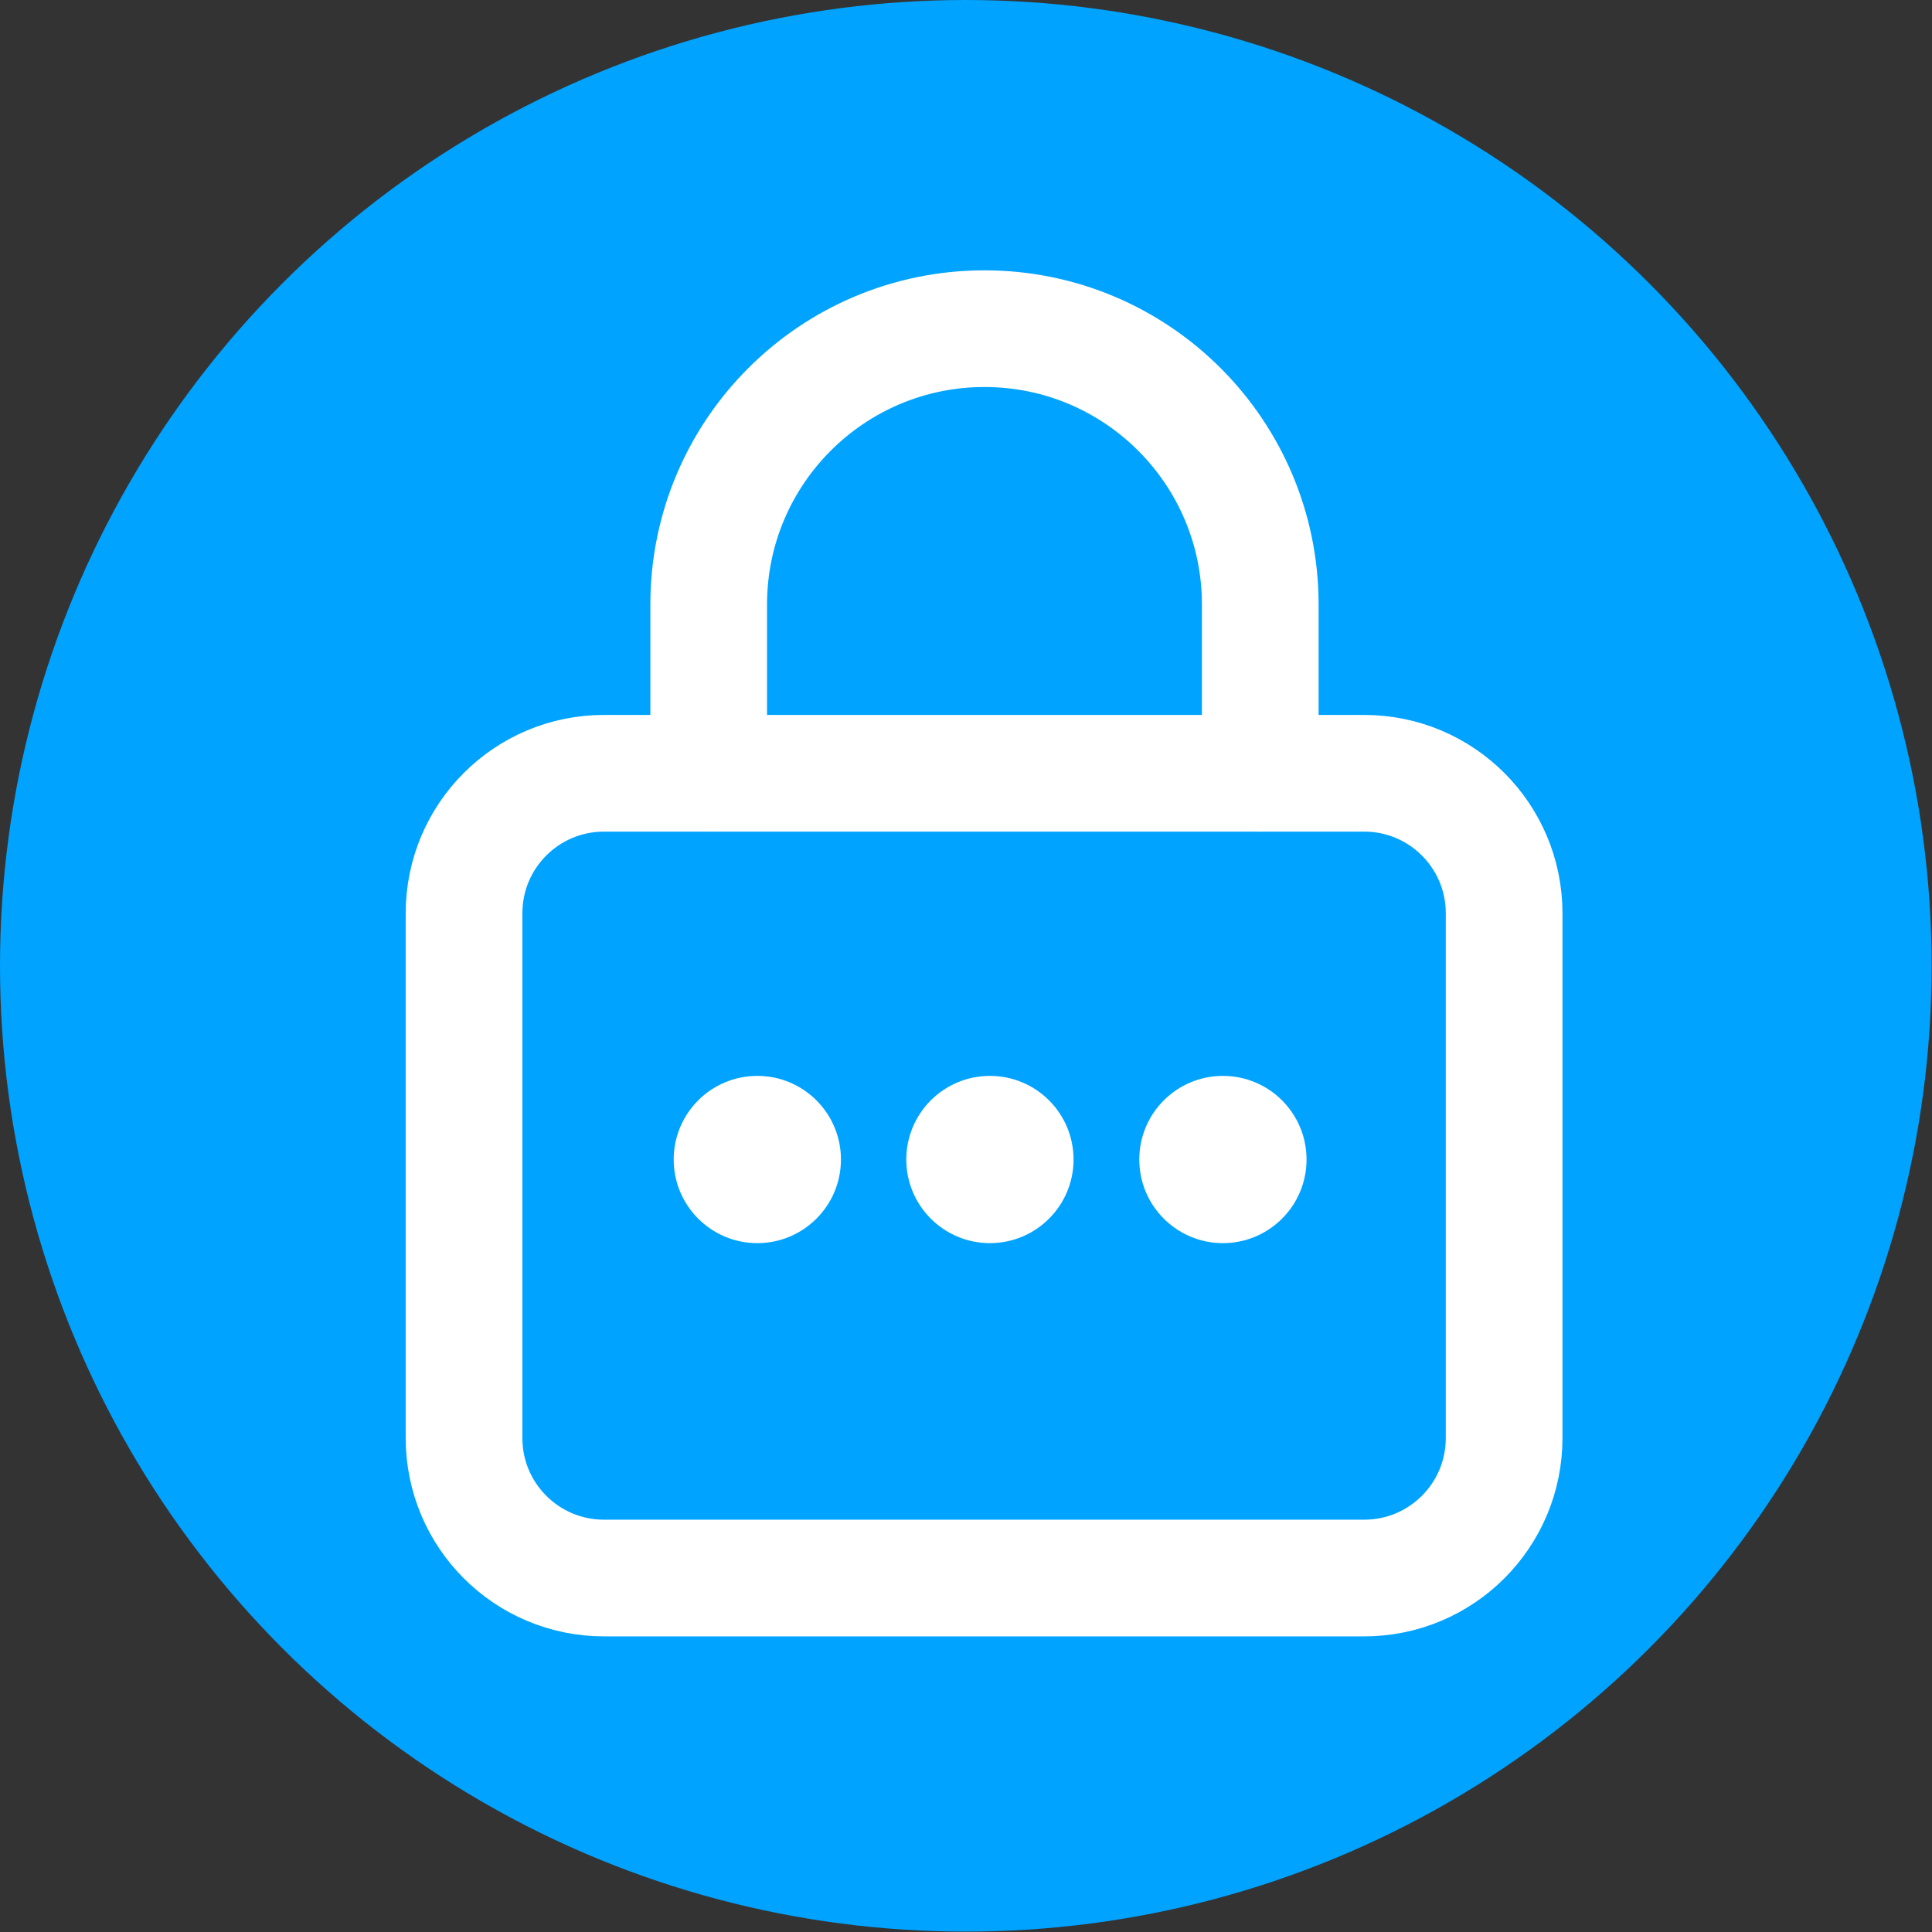
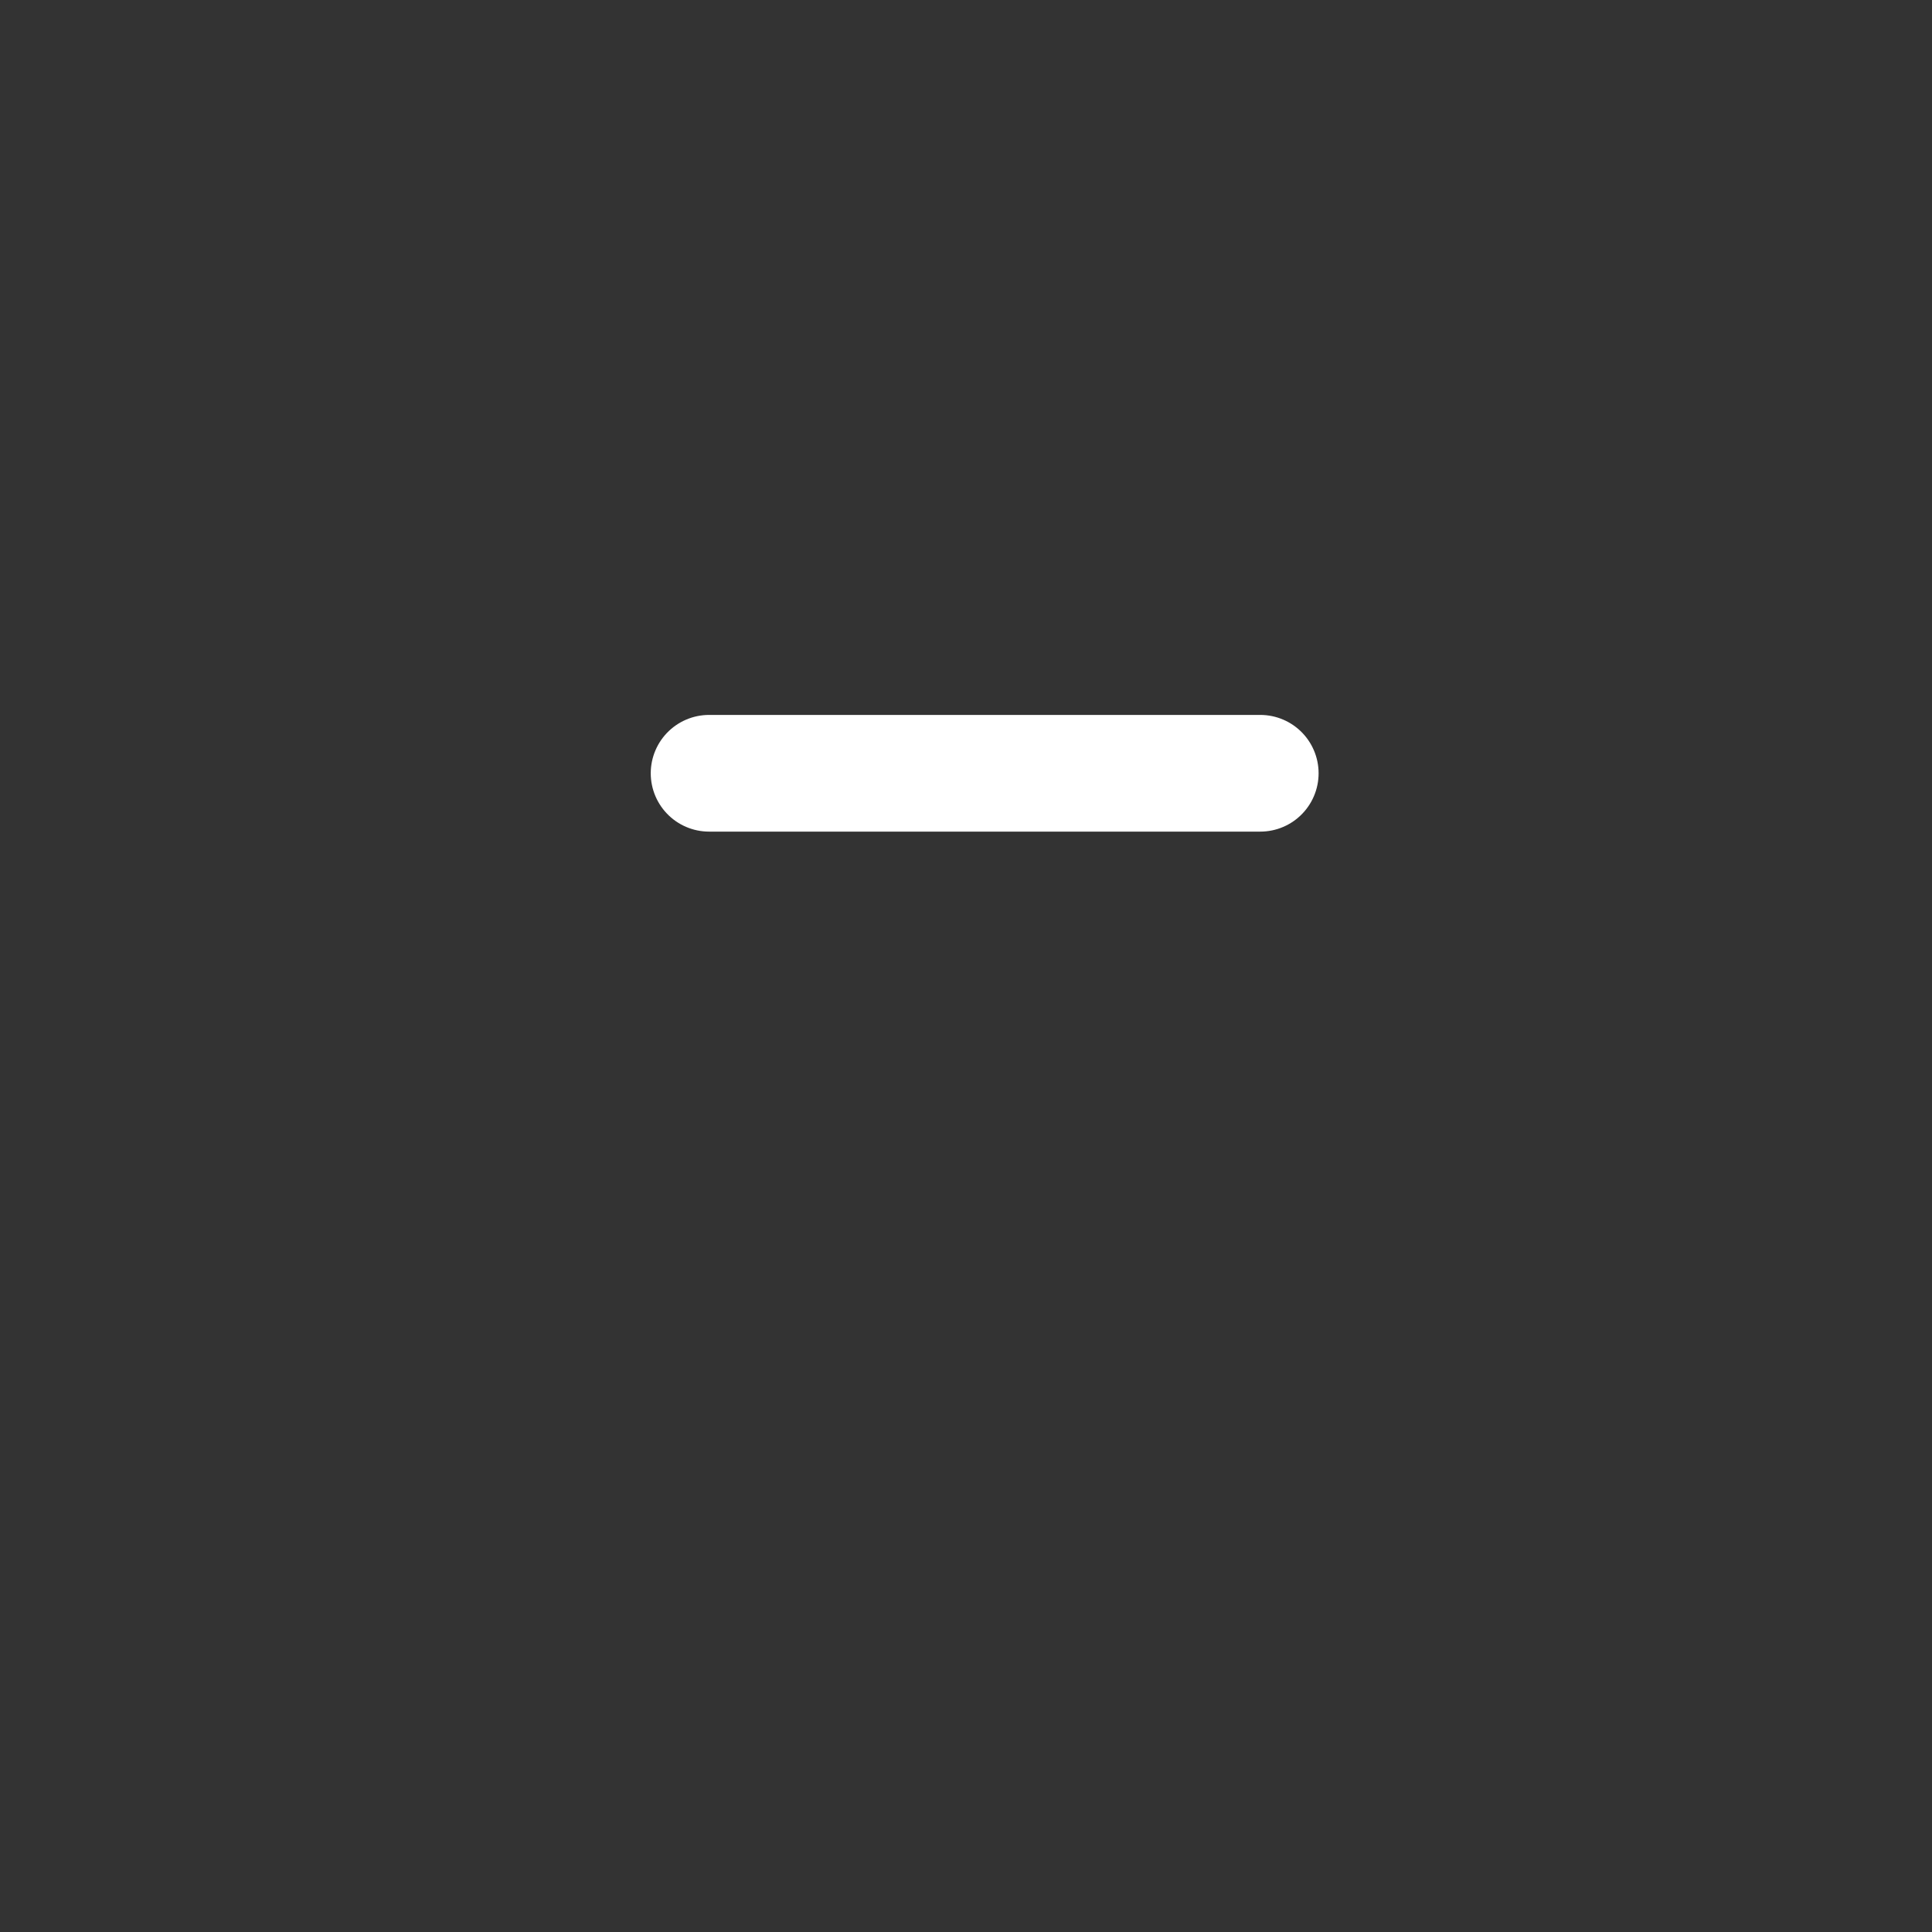
<svg xmlns="http://www.w3.org/2000/svg" id="Capa_2" data-name="Capa 2" viewBox="0 0 49.67 49.67">
  <rect x="0" y="0" width="49.67" height="49.67" fill="#333333" stroke="none" />
  <defs>
    <style>
      .cls-1 {
        fill: #fff;
      }

      .cls-1, .cls-2 {
        stroke-width: 0px;
      }

      .cls-2 {
        fill: #00a3ff;
      }

      .cls-3 {
        fill: none;
        stroke: #fff;
        stroke-linecap: round;
        stroke-linejoin: round;
        stroke-width: 3px;
      }
    </style>
  </defs>
  <g id="Capa_1-2" data-name="Capa 1">
-     <circle class="cls-2" cx="24.83" cy="24.83" r="24.83" />
    <g>
-       <path class="cls-3" d="m32.4,19.88v-4.34c0-3.91-3.17-7.09-7.09-7.09h0c-3.91,0-7.09,3.17-7.09,7.09v4.34h-2.69c-1.99,0-3.6,1.61-3.6,3.6v13.49c0,1.99,1.61,3.6,3.6,3.6h19.54c1.99,0,3.6-1.61,3.6-3.6v-13.49c0-1.99-1.61-3.6-3.6-3.6h-2.69Z" />
      <line class="cls-3" x1="18.23" y1="19.88" x2="32.4" y2="19.88" />
-       <circle class="cls-1" cx="19.47" cy="29.81" r="2.15" />
-       <circle class="cls-1" cx="25.45" cy="29.81" r="2.15" />
-       <circle class="cls-1" cx="31.44" cy="29.81" r="2.15" />
    </g>
  </g>
</svg>